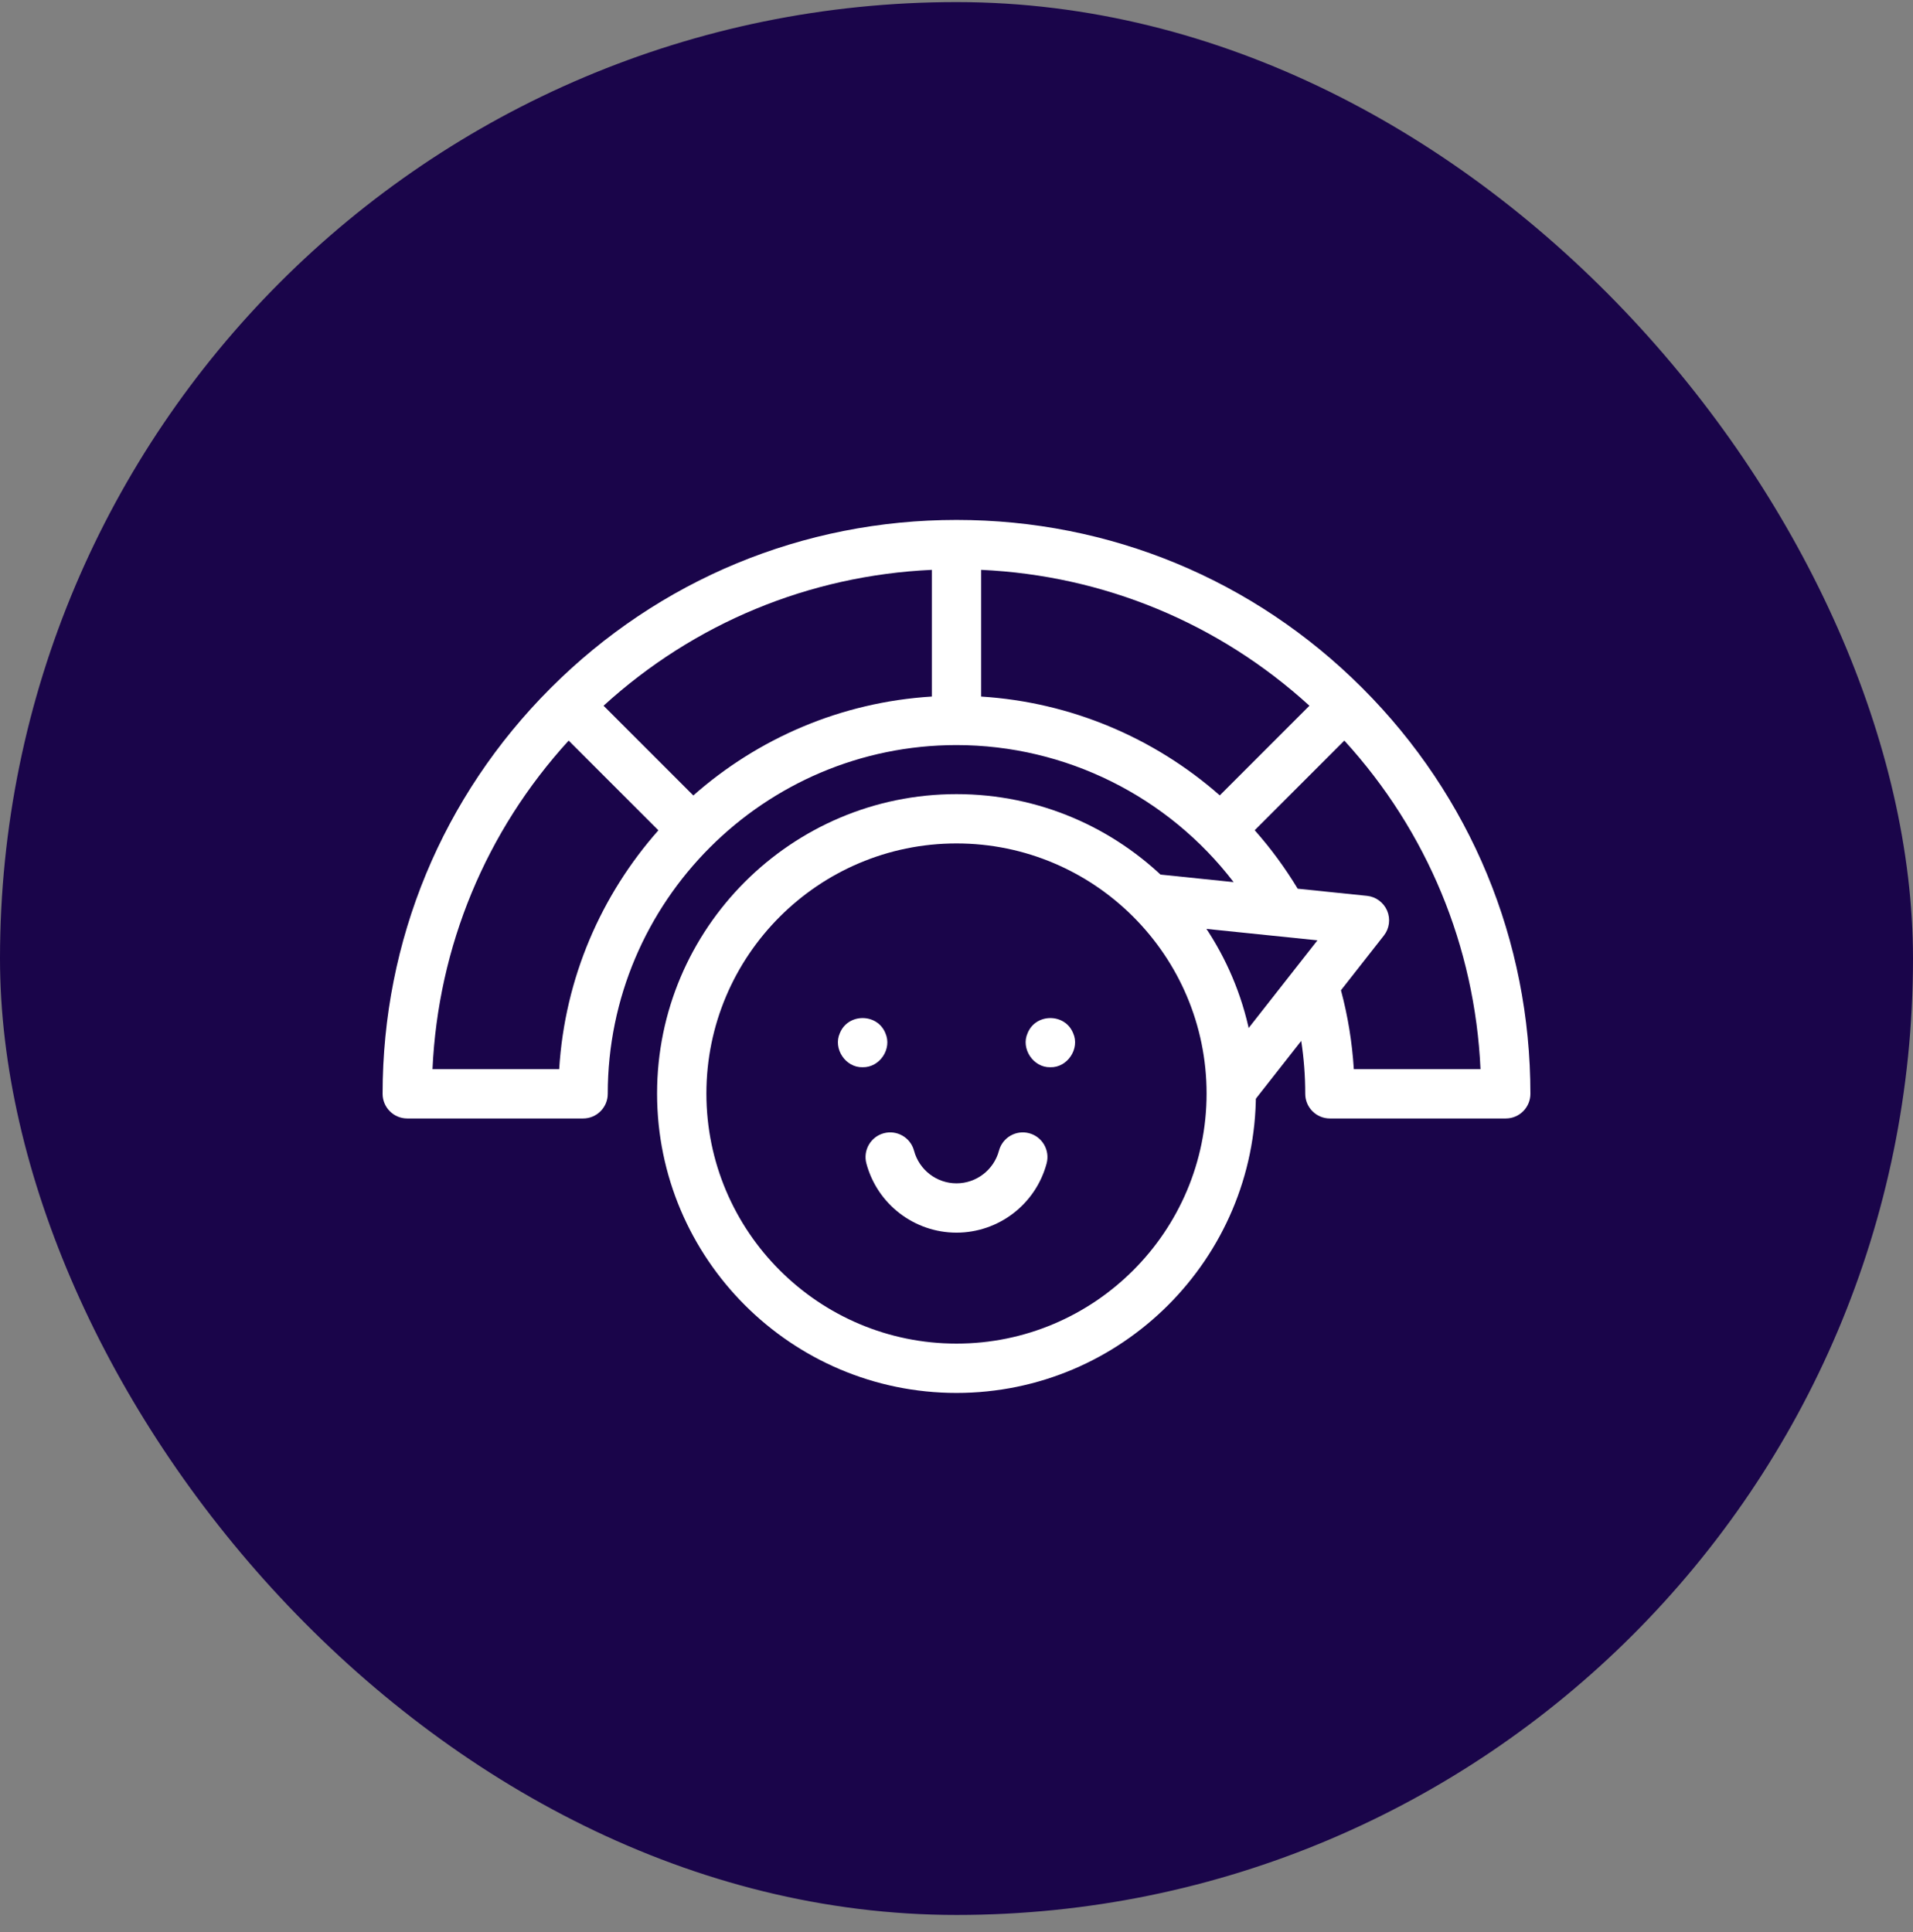
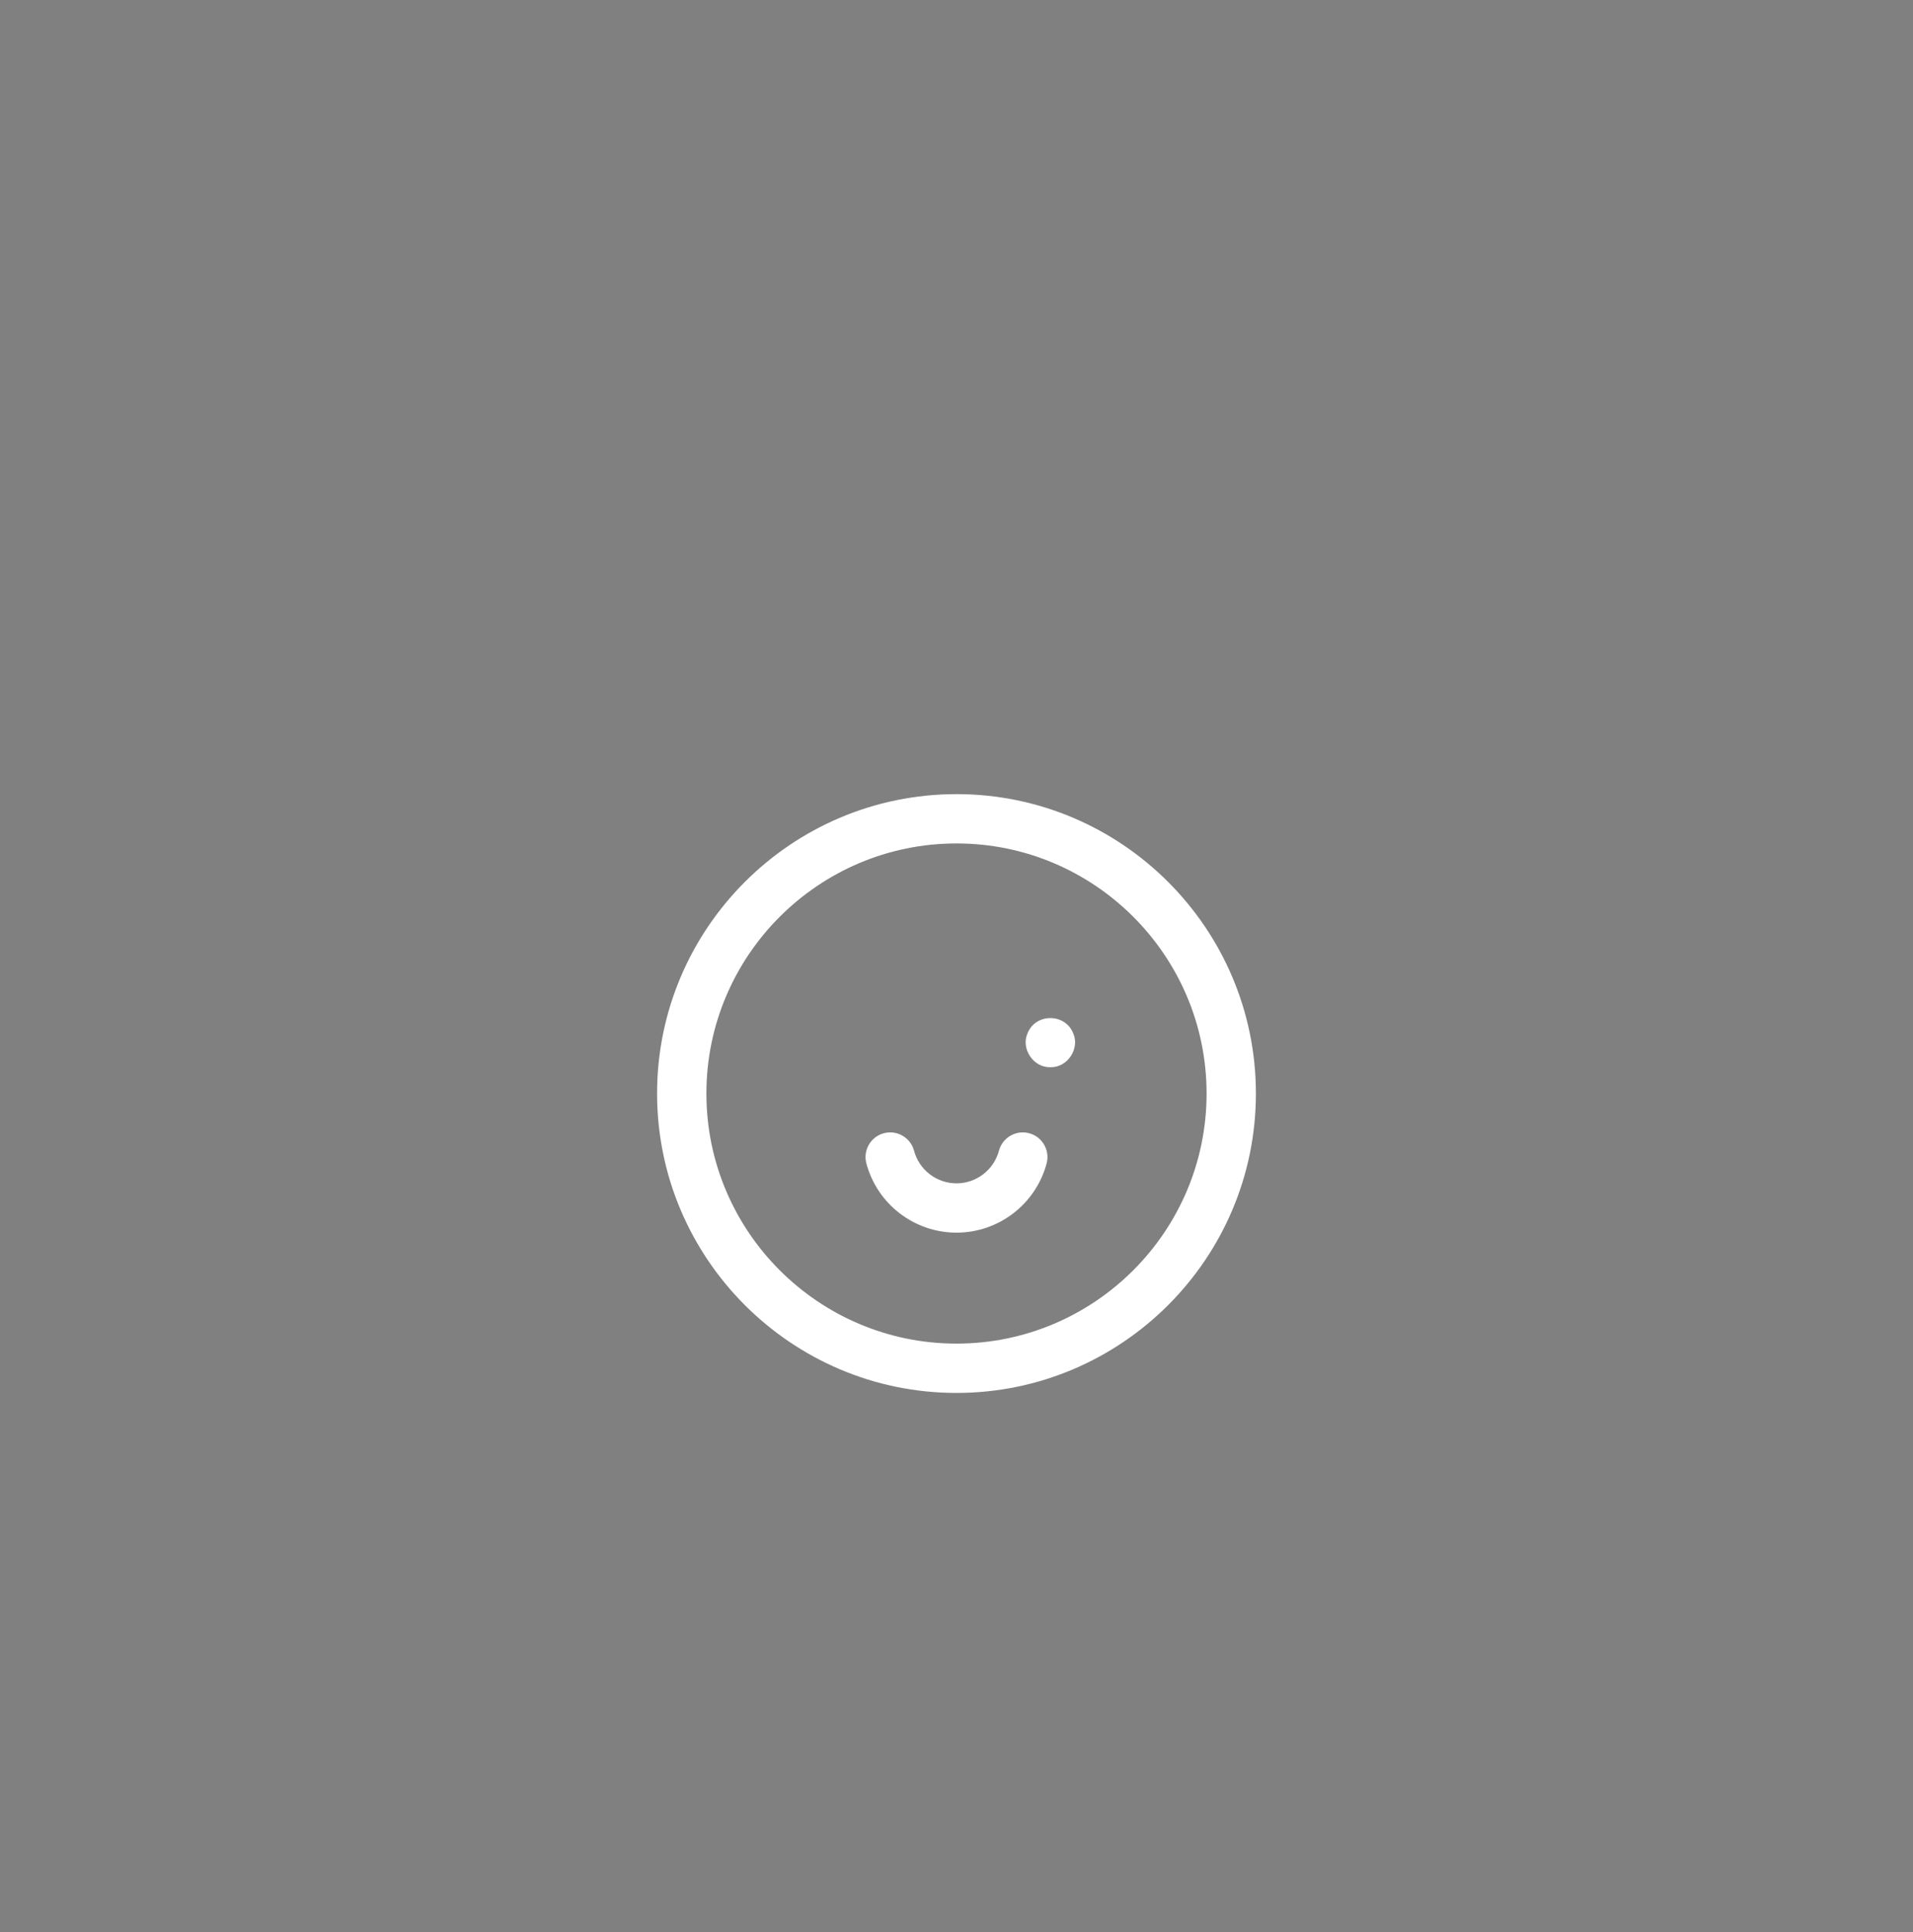
<svg xmlns="http://www.w3.org/2000/svg" width="100" height="101" viewBox="0 0 100 101" fill="none">
  <rect x="0" y="0" width="100" height="101" fill="#808080" stroke="none" />
-   <rect y="0.109" width="100" height="100" rx="50" fill="#1A054A" />
-   <path d="M71.213 35.968C65.547 30.302 58.013 27.181 50 27.181C41.987 27.181 34.453 30.302 28.787 35.968C23.121 41.635 20 49.168 20 57.181C20 57.893 20.577 58.471 21.289 58.471H30.481C31.193 58.471 31.77 57.893 31.77 57.181C31.77 47.129 39.948 38.951 50 38.951C55.713 38.951 61.063 41.645 64.486 46.115L60.269 45.68L60.004 48.245L68.868 49.158L63.373 56.161L65.401 57.752L68.02 54.415C68.159 55.327 68.23 56.251 68.23 57.181C68.23 57.893 68.807 58.471 69.519 58.471H78.711C79.423 58.471 80 57.893 80 57.181C80 49.168 76.879 41.635 71.213 35.968ZM63.763 41.581C60.329 38.557 55.947 36.705 51.289 36.415V29.79C57.698 30.084 63.708 32.572 68.449 36.894L63.763 41.581ZM31.551 36.894C36.292 32.572 42.302 30.084 48.711 29.79V36.414C43.946 36.707 39.61 38.61 36.242 41.585L31.551 36.894ZM29.231 55.892H22.608C22.903 49.476 25.396 43.46 29.726 38.716L34.417 43.407C31.434 46.778 29.524 51.12 29.231 55.892ZM70.769 55.892C70.683 54.495 70.458 53.114 70.097 51.768L72.339 48.91C72.629 48.541 72.695 48.043 72.512 47.611C72.328 47.179 71.924 46.88 71.457 46.832L67.835 46.459C67.174 45.364 66.421 44.342 65.588 43.402L70.274 38.716C74.604 43.46 77.097 49.476 77.392 55.892H70.769V55.892Z" fill="white" />
-   <path d="M45.092 55.793C44.204 55.819 43.535 54.821 43.903 54.01C44.326 52.959 45.859 52.959 46.283 54.01C46.647 54.829 45.987 55.813 45.092 55.793Z" fill="white" />
  <path d="M54.908 55.793C54.019 55.819 53.35 54.821 53.717 54.01C54.14 52.959 55.674 52.959 56.097 54.01C56.464 54.82 55.796 55.819 54.908 55.793Z" fill="white" />
  <path d="M50 72.819C41.369 72.819 34.348 65.797 34.348 57.167C34.348 48.536 41.369 41.515 50 41.515C58.63 41.515 65.651 48.536 65.651 57.167C65.651 65.797 58.63 72.819 50 72.819ZM50 44.093C42.791 44.093 36.926 49.958 36.926 57.167C36.926 64.376 42.791 70.24 50 70.24C57.209 70.24 63.073 64.376 63.073 57.167C63.073 49.958 57.209 44.093 50 44.093Z" fill="white" />
  <path d="M50 64.44C47.795 64.44 45.858 62.952 45.289 60.821C45.105 60.133 45.514 59.426 46.202 59.242C46.889 59.059 47.596 59.467 47.78 60.155C48.048 61.16 48.961 61.862 50 61.862C51.038 61.862 51.951 61.16 52.22 60.155C52.403 59.467 53.11 59.059 53.798 59.242C54.486 59.426 54.894 60.133 54.711 60.821C54.141 62.952 52.204 64.44 50 64.44Z" fill="white" />
</svg>